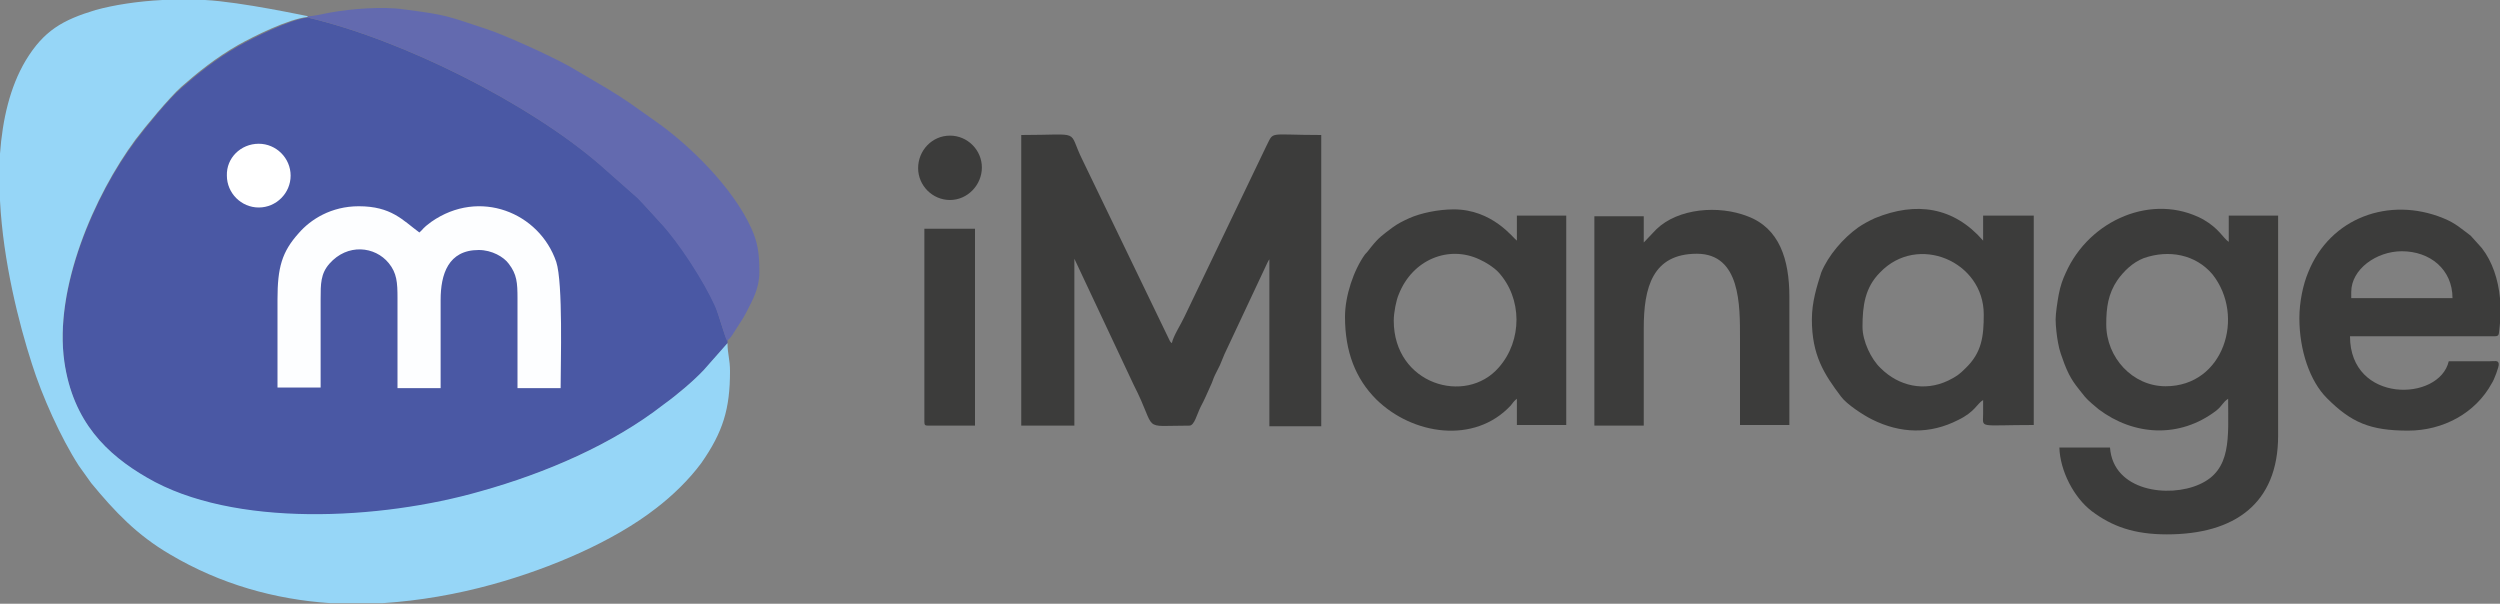
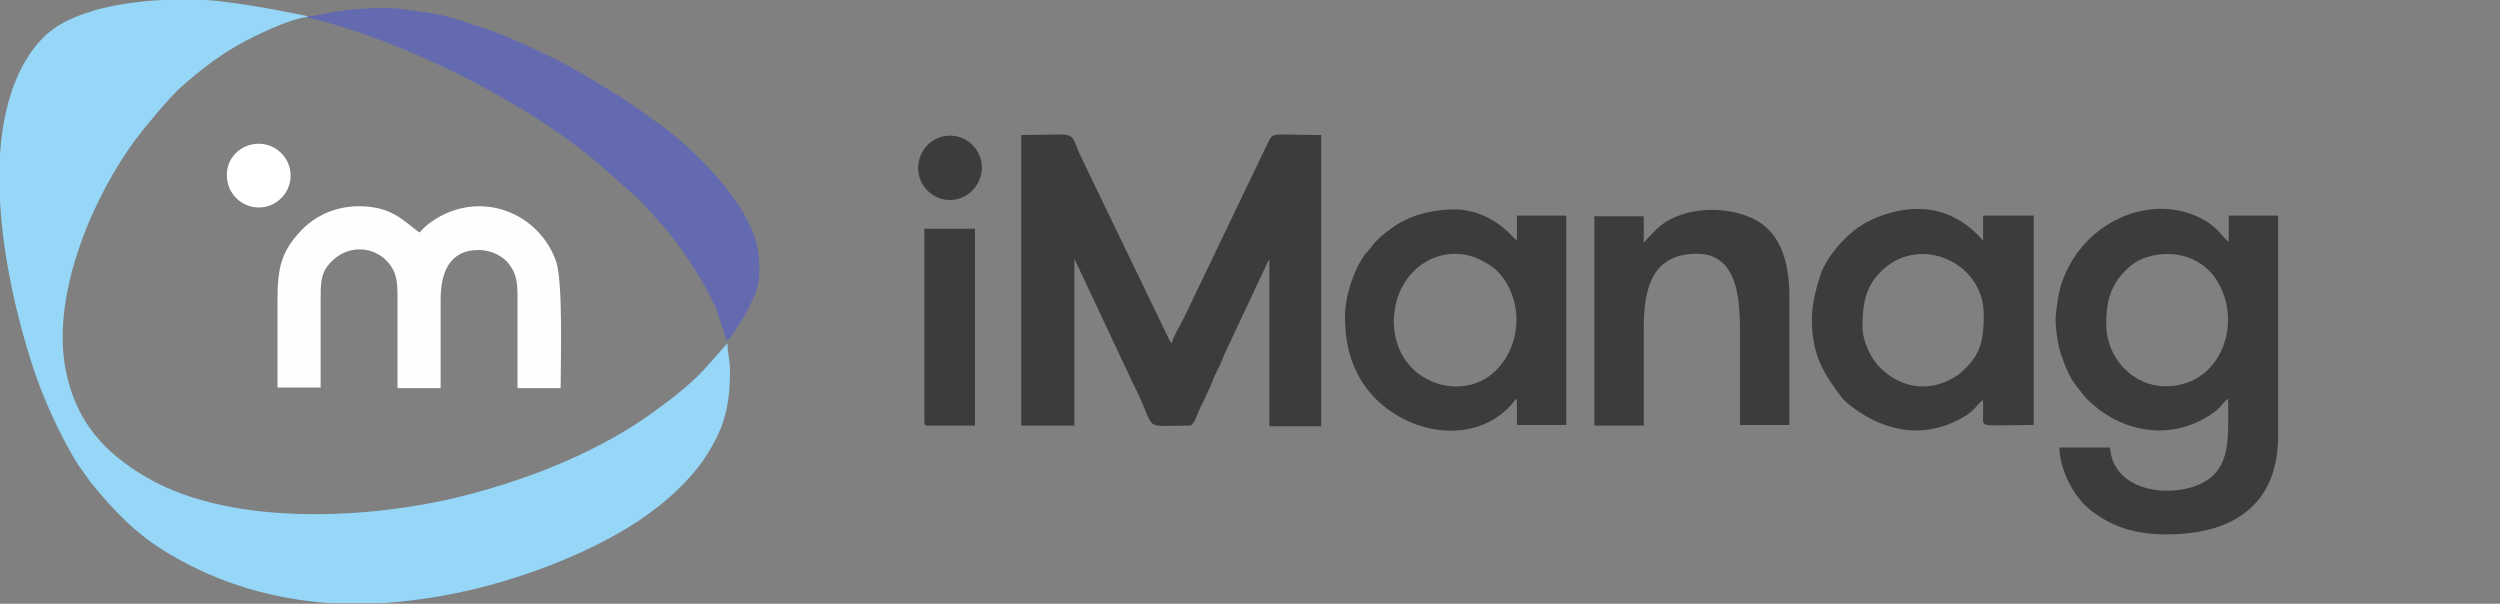
<svg xmlns="http://www.w3.org/2000/svg" version="1.1" id="Layer_1" x="0px" y="0px" viewBox="0 0 400 96.6" style="enable-background:new 0 0 400 96.6;" xml:space="preserve">
  <rect x="0" y="0" width="400" height="96.6" fill="#808080" stroke="none" />
  <style type="text/css"> .st0{fill-rule:evenodd;clip-rule:evenodd;fill:#4A58A4;} .st1{fill-rule:evenodd;clip-rule:evenodd;fill:#96D6F7;} .st2{fill-rule:evenodd;clip-rule:evenodd;fill:#636AAF;} .st3{fill-rule:evenodd;clip-rule:evenodd;fill:#FDFEFF;} .st4{fill-rule:evenodd;clip-rule:evenodd;fill:#FFFFFF;} .st5{fill-rule:evenodd;clip-rule:evenodd;fill:#3C3C3B;} </style>
  <g>
-     <path class="st0" d="M116.4,54.9v-0.4c-0.5-0.8-1.4-4.2-1.9-5.5c-1.8-4-5.8-10.3-8.8-13.4c-1.4-1.5-2.3-2.5-3.6-3.9l-6-5.3 C84.6,16.5,64.3,6.3,49.2,2.8C46.2,3.2,40.6,6,38.1,7.4c-3.5,2-6.5,4.4-9.1,6.7c-2,1.7-5.8,6.4-7.3,8.4C15.1,31.3,8.6,46.3,10.3,58 c1.4,9.6,6.9,14.8,13.2,18.5c13.8,8.1,37.4,6.8,53.4,2.2c10.4-3,21.1-7.6,29.3-13.9c2-1.6,4.7-3.7,6.4-5.5L116.4,54.9L116.4,54.9z" />
    <path class="st1" d="M116.4,54.9l-3.8,4.3c-1.7,1.8-4.3,4-6.4,5.5c-8.2,6.4-18.9,11-29.3,13.9c-16,4.6-39.6,5.9-53.4-2.2 c-6.4-3.7-11.8-8.9-13.2-18.5c-1.7-11.8,4.8-26.7,11.4-35.6c1.5-2,5.4-6.7,7.3-8.4c2.6-2.3,5.6-4.7,9.1-6.7 c2.5-1.4,8.1-4.2,11.2-4.5V2.6c-0.1,0-10.7-2.3-16.5-2.6h-6.8c-4,0.2-7.8,0.8-10.7,1.6C10,3.2,7,4.9,4.1,9.7 C1.6,13.9,0.4,19.1,0,24.6v7.5c0.5,9.7,3,19.6,5.1,26.1c1.6,5.1,4.6,11.8,7.5,16.3l2,2.8c3.8,4.6,7.3,8.3,12.6,11.4 c8.1,4.8,16.8,7.2,25.6,7.8h8.5c5.9-0.4,11.7-1.4,17.5-3c9.4-2.6,19.4-6.9,26.2-12.2c2.6-2,5.2-4.5,7.2-7.2c3.5-5,4.6-8.7,4.6-14.7 C116.8,57.5,116.4,56.6,116.4,54.9L116.4,54.9z" />
    <path class="st2" d="M49.2,2.6v0.2C64.3,6.3,84.6,16.5,96,26.4l6,5.3c1.3,1.3,2.2,2.4,3.6,3.9c3,3.2,7,9.4,8.8,13.4 c0.6,1.3,1.5,4.7,1.9,5.5c0.6-0.3,1.1-1.3,1.7-2.2c0.6-0.9,1.1-1.7,1.5-2.5c0.9-1.8,2-3.6,2-6.3c0-3.1-0.3-4.8-1.3-7 c-2.9-6.4-9.8-13.3-15.6-17.3c-2.7-1.9-4.4-3.2-7.4-5l-5.1-3C89.6,9.6,80.8,5.6,78,4.7c-6.4-2.1-6.3-2.3-13.4-3.2 C61.3,1,56.2,1.4,52.9,2C51.7,2.2,50.3,2.6,49.2,2.6L49.2,2.6z" />
    <path class="st3" d="M44.4,62l6.9,0c0-4.8,0-9.5,0-14.1c0-2.5,0-4.1,1.4-5.7c2.9-3.3,7.3-2.8,9.5-0.1c1.3,1.6,1.4,3.1,1.4,5.6 c0,4.8,0,9.6,0,14.4l6.9,0c0-4.7,0-9.4,0-14.1c0-4.1,1.2-8,6.1-8c2.1,0,4,1.1,4.8,2.2c1.3,1.7,1.4,3,1.4,5.6c0,4.8,0,9.6,0,14.3 l6.9,0c0-4,0.4-16.8-0.7-20.2c-2.7-7.9-12.3-11.8-20-6.4c-1.5,1.1-1.2,1.1-1.9,1.7c-2.7-2-4.5-4.2-9.7-4.2c-4.4,0-7.7,2.1-9.6,4.3 c-2.7,3-3.4,5.5-3.4,10.6C44.4,52.6,44.4,57.3,44.4,62L44.4,62z" />
    <path class="st4" d="M41.4,23c2.8,0,5.1,2.3,5.1,5.1c0,2.8-2.3,5.1-5.1,5.1c-2.8,0-5.1-2.3-5.1-5.1C36.2,25.3,38.5,23,41.4,23 L41.4,23z" />
    <path class="st5" d="M163.6,68.1h8.3V41.4l9.5,20.2c3.9,7.6,0.9,6.5,8.9,6.5c0.8,0,1.2-1.8,1.8-3c0.6-1.1,1.1-2.3,1.6-3.4 c0.3-0.6,0.4-1.1,0.7-1.7c0.3-0.6,0.5-1,0.8-1.6c0.3-0.7,0.4-1,0.7-1.7l6.9-14.7c0.2-0.4,0.1-0.2,0.3-0.5v26.7h8.3V21.6 c-8.7,0-7.5-0.7-8.8,1.8l-13.1,27.3c-0.5,1.1-1.8,3.1-2,4.2c-0.2-0.2,0,0.1-0.3-0.3l-14-29c-2.5-5,0.2-4-9.8-4V68.1L163.6,68.1z" />
    <path class="st5" d="M346.5,61.8c-5.3,0-9.5-4.6-9.5-9.9c0-2.7,0.3-4.9,1.8-7.1c1-1.4,2.4-2.8,4.2-3.5c4-1.4,8.3-0.6,11,2.6 C359.3,50.6,355.8,61.8,346.5,61.8L346.5,61.8z M328.9,51.1c0,1.1,0.2,2.8,0.4,3.8c0.2,1.2,0.6,2.2,1,3.3c1,2.6,1.8,3.4,3.3,5.3 c0.5,0.6,1.6,1.5,2.2,2c5.6,4.2,12.9,4.7,18.8,0.2c1-0.8,1-1.3,1.9-1.9c0,6.2,0.6,11.4-4.6,13.7c-4.9,2.2-13.8,1.1-14.3-5.9h-8.1 c0.1,3.7,2.3,8,5.2,10.2c3.2,2.4,6.7,3.7,12,3.7c10.8,0,17.8-4.9,17.8-15.8V34.5h-7.9v4.2c-1-0.7-1.5-2.1-4.1-3.6 c-8-4.3-18.2,0-22,8.6c-0.5,1.1-0.8,1.9-1.1,3.4C329.2,48.2,328.9,50.1,328.9,51.1L328.9,51.1z" />
    <path class="st5" d="M298,52.3c0-3.4,0.4-6.3,2.8-8.7c6-6.3,16.6-1.8,16.6,6.7c0,3.5-0.3,6.1-2.9,8.6c-1,1-1.4,1.3-2.8,2 c-3.8,1.8-7.9,0.9-10.8-2C299.4,57.5,298,54.6,298,52.3L298,52.3z M289.9,51.1c0,5.7,1.9,8.7,4.7,12.4c0.9,1.2,3.5,2.9,4.9,3.6 c4.6,2.3,9.3,2.4,13.8,0.1c2.7-1.3,3-2.6,4-3.2c0,0.7,0,1.5,0,2.2c0,2.4-0.9,1.8,8.1,1.8V34.5h-8.1v4c-4.7-5.4-10.7-6.3-17.3-3.6 c-0.9,0.4-2,1-2.7,1.5c-2.4,1.7-4.8,4.5-5.9,7.2C290.7,45.8,289.9,48.3,289.9,51.1L289.9,51.1z" />
    <path class="st5" d="M223,51.3c0-1.3,0.4-3.3,0.8-4.2c2.2-5.6,8-7.9,12.9-5.6c1.1,0.5,2.2,1.2,3,2c3.9,4.2,3.9,11,0.1,15.3 C234.5,64.9,223,61.5,223,51.3L223,51.3z M215.2,50.7c0,5.6,1.7,9.9,5,13.2c5.8,5.7,15.7,7.2,21.5,1c0.4-0.5,0.5-0.7,1-1.1v4.2h7.9 V34.5h-7.9v4c-0.6-0.4-3.9-5-10.1-5c-2.5,0-5.3,0.6-7.1,1.4c-0.9,0.4-1.9,0.9-2.7,1.5c-1.6,1.2-2.2,1.6-3.4,3.1 c-0.4,0.5-0.6,0.8-1,1.2C216.6,43.2,215.2,47.3,215.2,50.7L215.2,50.7z" />
-     <path class="st5" d="M376.2,46.7c0-3.6,4-6.5,8.1-6.5c4.5,0,8.1,2.9,8.1,7.5h-16.2V46.7L376.2,46.7z M400,47.7v4 c0,0.3-0.1,0.7-0.1,1c-0.1,0.7,0,1.1-0.7,1.1H376c0,10.8,14.3,10.5,15.8,4l6.5,0c0.9,0,1.4-0.2,1.5,0.4c0.1,0.4-0.8,2.7-1.1,3.1 c-2.6,4.8-7.8,7.6-13.4,7.6c-6.1,0-9.1-1.3-13-5.2c-2.7-2.7-4.4-7.6-4.4-12.8c0-2.6,0.6-5.4,1.4-7.3c3.5-8.8,13-12.2,21.6-8.7 c2,0.8,2.9,1.7,4.4,2.8l1.8,2C398.8,41.9,399.7,44.7,400,47.7L400,47.7z" />
    <path class="st5" d="M263,38.8v-4.2h-7.9v33.5h7.9V52.5c0-6.5,1.4-11.9,8.5-11.9c7,0,6.9,8.3,6.9,13.5v13.9h7.9V47.5 c0-6-1.6-11-6.7-12.9c-4.6-1.8-11.1-1.3-14.6,2.1L263,38.8L263,38.8z" />
    <path class="st5" d="M147.9,67.5c0,0.5,0.1,0.6,0.6,0.6h7.5V36.6h-8.1V67.5L147.9,67.5z" />
    <path class="st5" d="M152,21.7c2.8,0,5.1,2.3,5.1,5.1S154.8,32,152,32s-5.1-2.3-5.1-5.1S149.1,21.7,152,21.7L152,21.7z" />
  </g>
</svg>